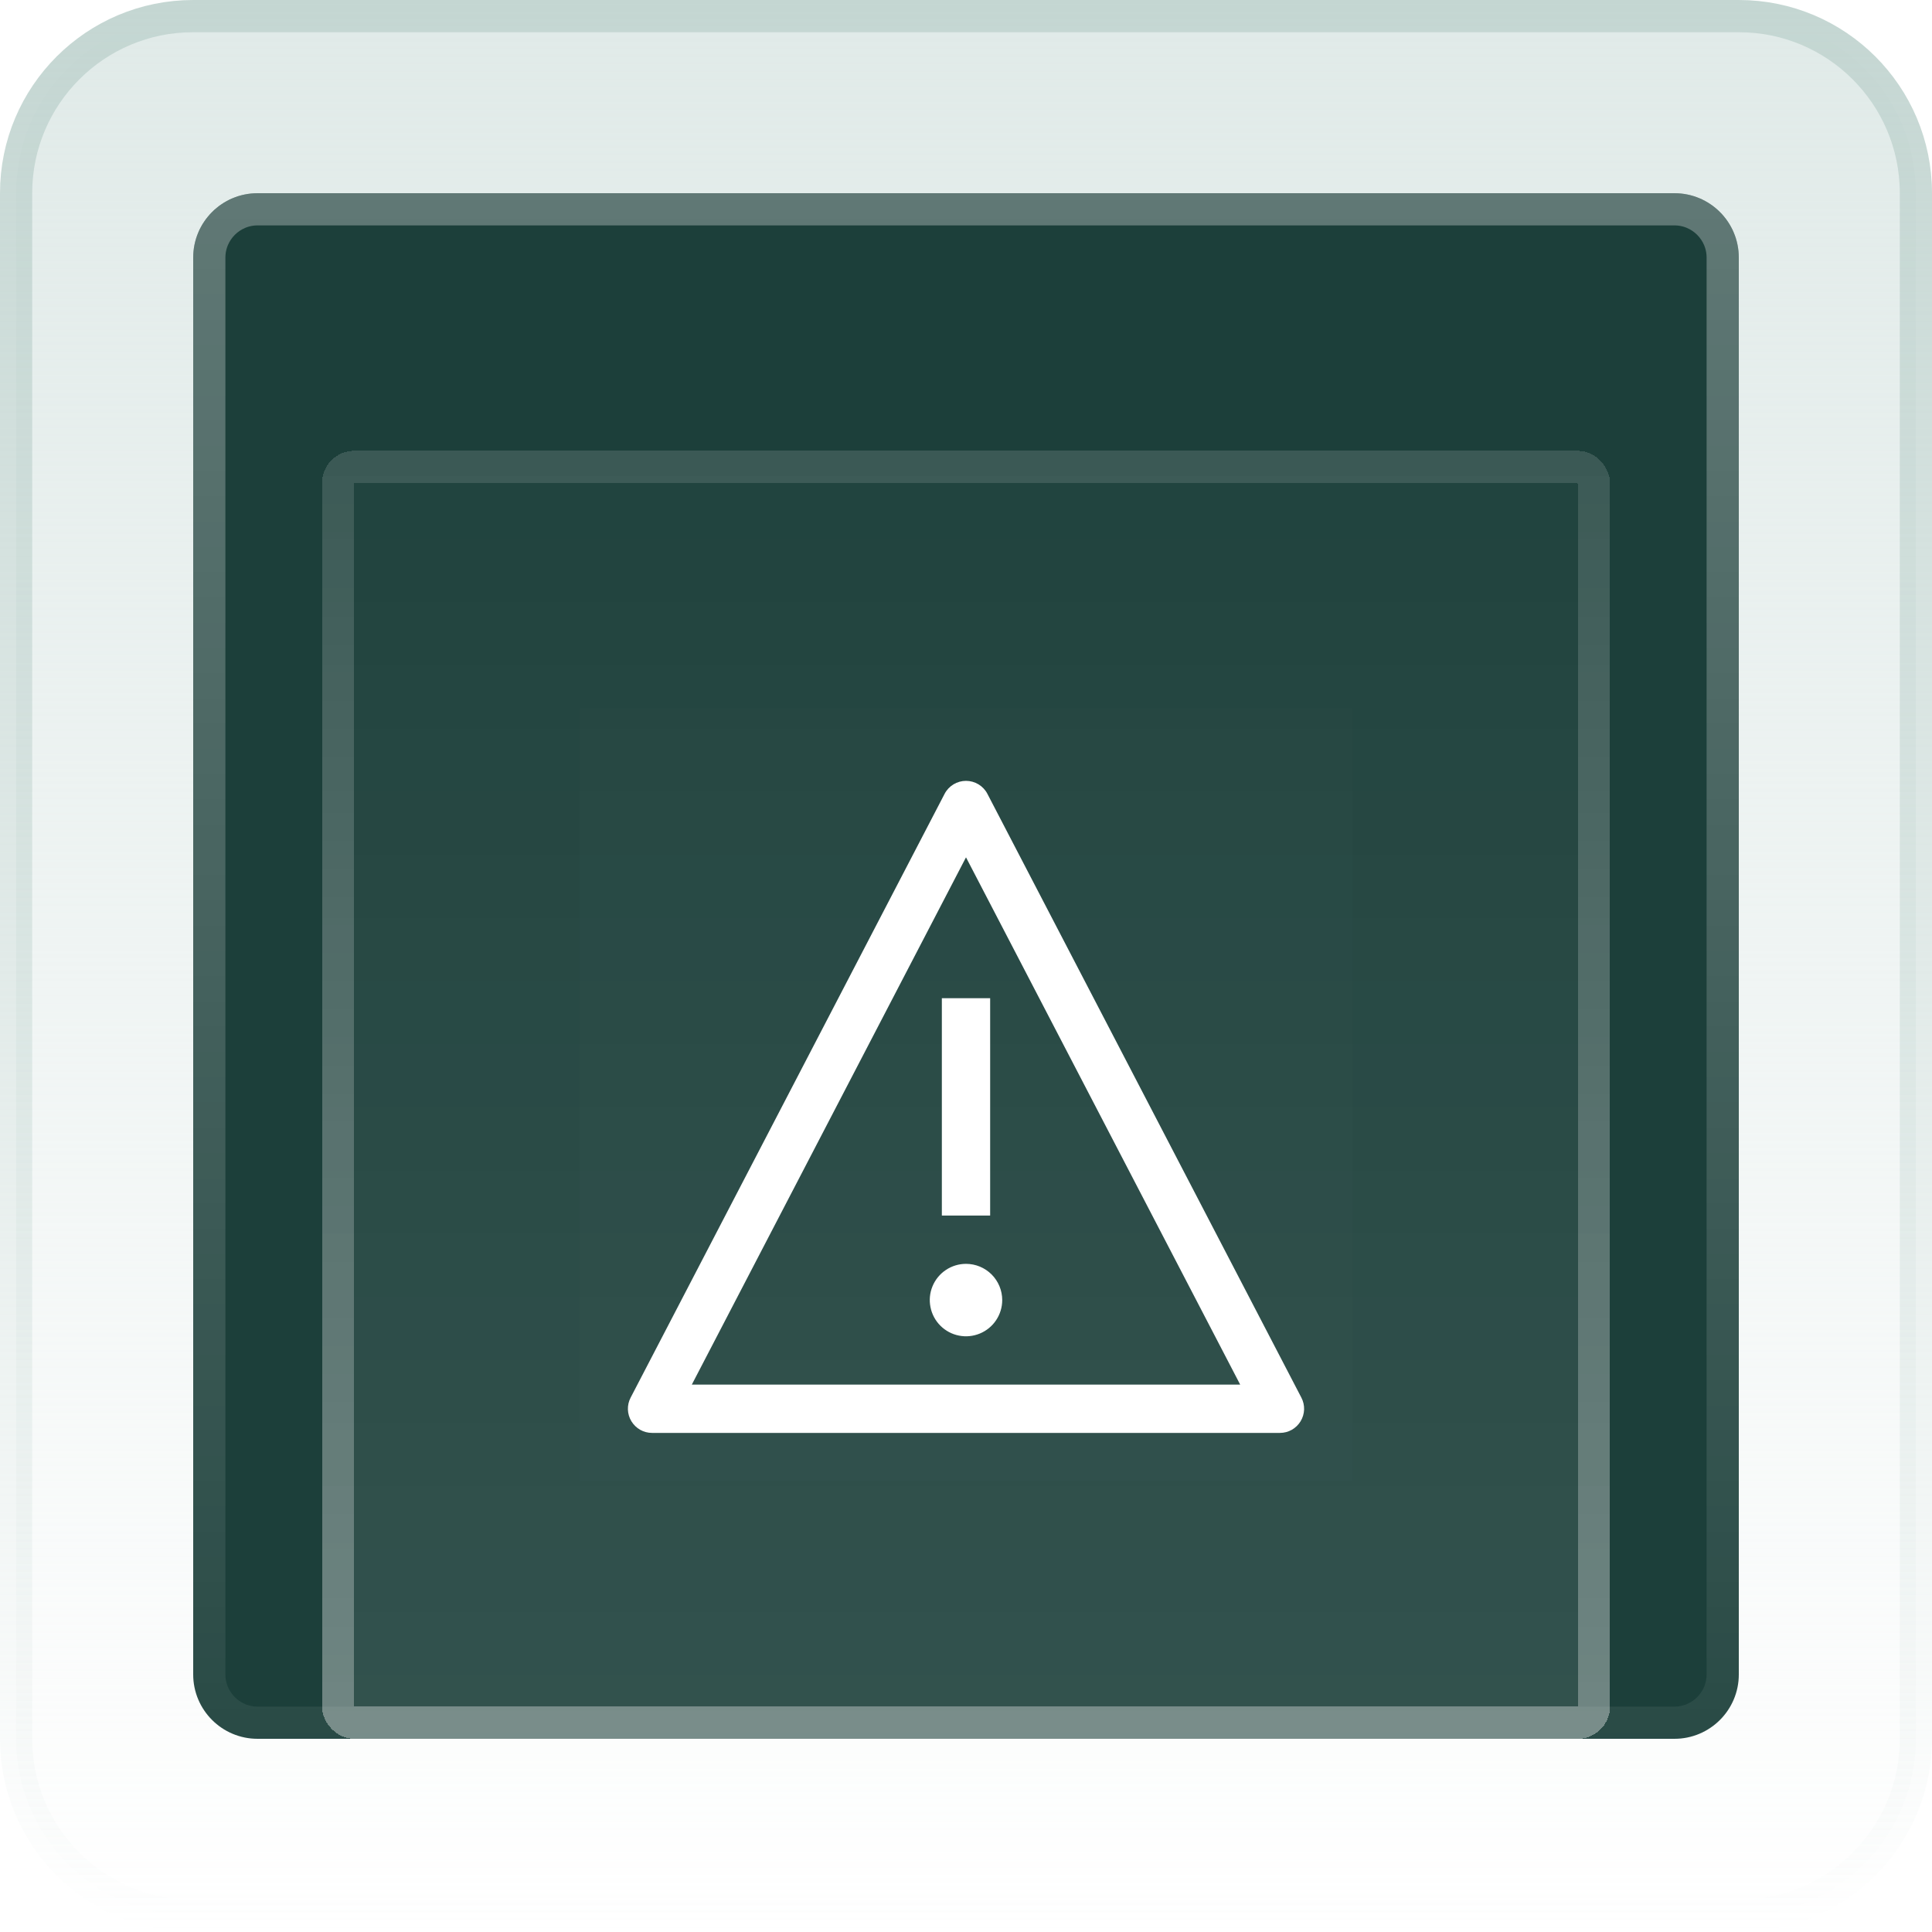
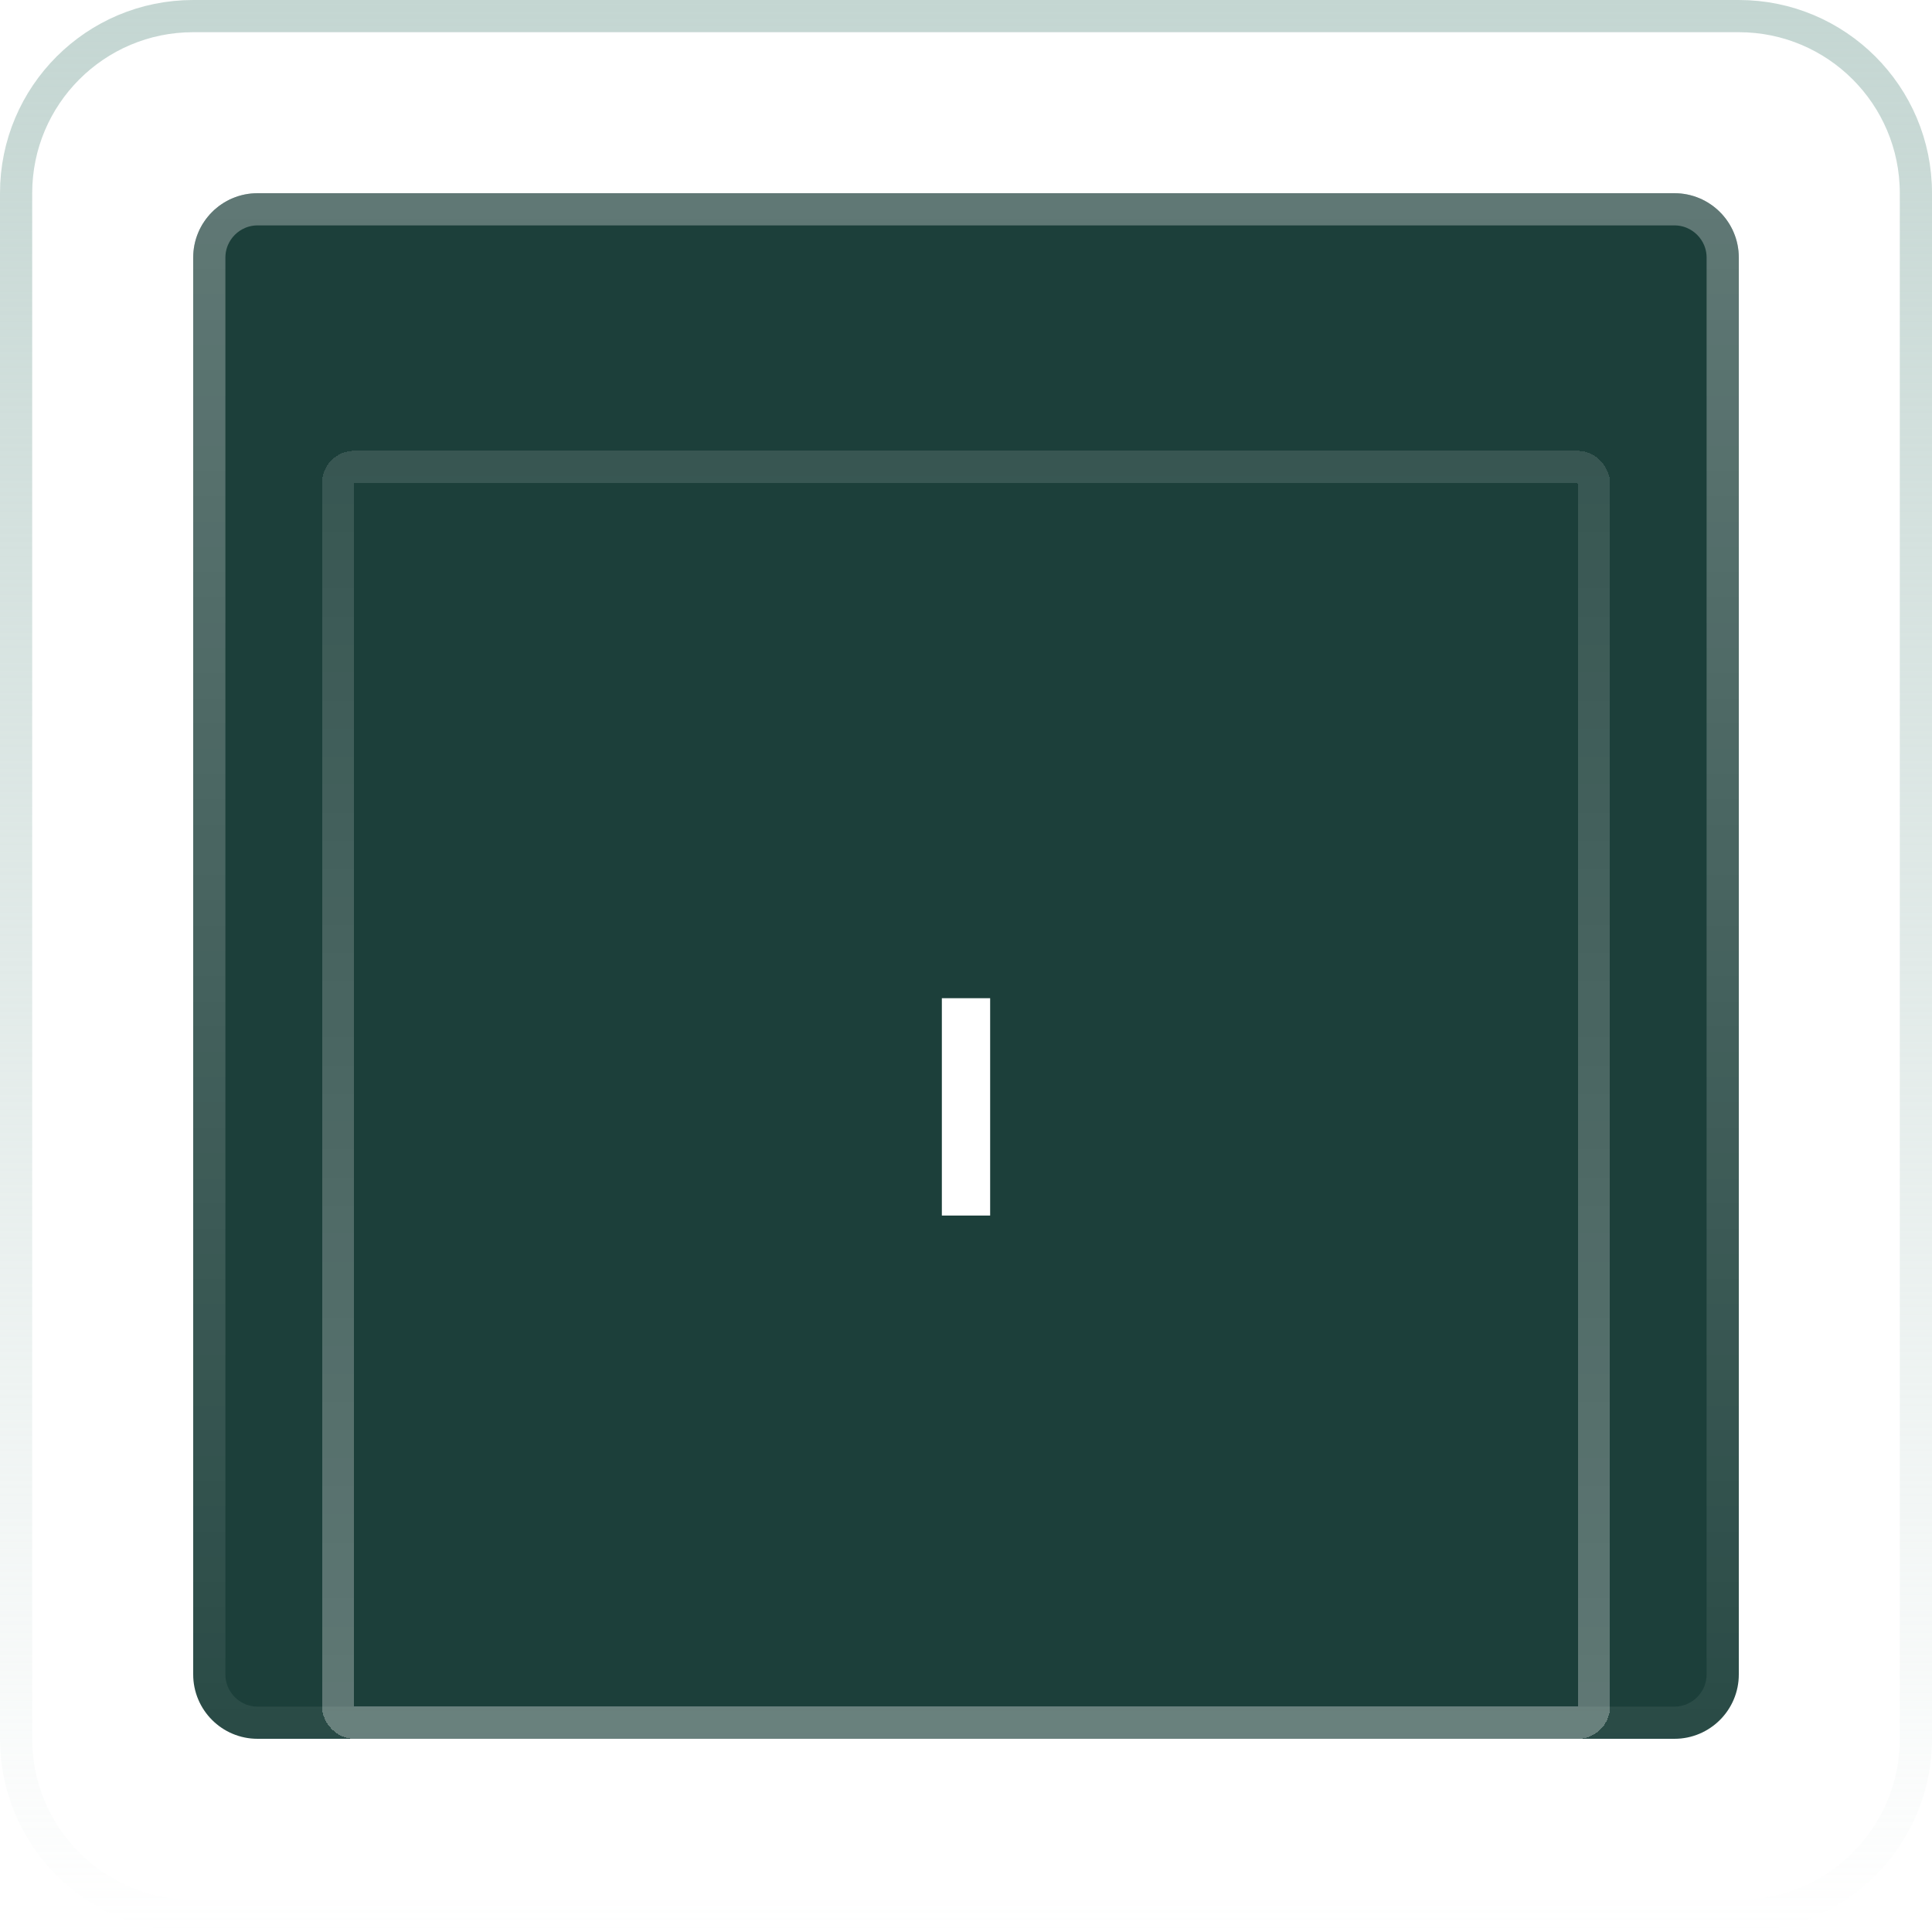
<svg xmlns="http://www.w3.org/2000/svg" width="60" height="60" viewBox="0 0 60 60" fill="none">
-   <path d="M0.5 6C0.5 2.962 2.962 0.5 6 0.5H54C57.038 0.5 59.5 2.962 59.5 6V54C59.5 57.038 57.038 59.5 54 59.5H6C2.962 59.5 0.5 57.038 0.5 54V6Z" fill="url(#paint0_linear_506_2828)" />
  <path d="M0.5 6C0.5 2.962 2.962 0.5 6 0.5H54C57.038 0.5 59.5 2.962 59.5 6V54C59.5 57.038 57.038 59.5 54 59.5H6C2.962 59.5 0.5 57.038 0.5 54V6Z" stroke="url(#paint1_linear_506_2828)" />
  <path d="M6 8C6 6.895 6.895 6 8 6H52C53.105 6 54 6.895 54 8V52C54 53.105 53.105 54 52 54H8C6.895 54 6 53.105 6 52V8Z" fill="#1C3F3A" />
  <path d="M6.5 8C6.5 7.172 7.172 6.5 8 6.5H52C52.828 6.5 53.5 7.172 53.5 8V52C53.5 52.828 52.828 53.5 52 53.5H8C7.172 53.5 6.5 52.828 6.5 52V8Z" stroke="url(#paint2_linear_506_2828)" stroke-opacity="0.3" />
  <g filter="url(#filter0_d_506_2828)">
-     <rect x="10" y="10" width="40" height="40" rx="1" fill="url(#paint3_linear_506_2828)" fill-opacity="0.1" shape-rendering="crispEdges" />
    <rect x="10.5" y="10.5" width="39" height="39" rx="0.5" stroke="url(#paint4_linear_506_2828)" stroke-opacity="0.3" shape-rendering="crispEdges" />
-     <rect width="24" height="24" transform="translate(18 18)" fill="white" fill-opacity="0.01" style="mix-blend-mode:multiply" />
-     <path d="M30 35.25C29.777 35.25 29.56 35.316 29.375 35.44C29.19 35.563 29.046 35.739 28.961 35.944C28.875 36.15 28.853 36.376 28.897 36.594C28.94 36.813 29.047 37.013 29.204 37.17C29.362 37.328 29.562 37.435 29.78 37.478C29.999 37.522 30.225 37.499 30.43 37.414C30.636 37.329 30.812 37.185 30.935 37C31.059 36.815 31.125 36.597 31.125 36.375C31.125 36.077 31.006 35.791 30.796 35.58C30.584 35.368 30.298 35.25 30 35.25Z" fill="white" />
    <path d="M30.75 27H29.25V33.75H30.75V27Z" fill="white" />
-     <path d="M39.75 40.5H20.25C20.121 40.5 19.994 40.467 19.882 40.404C19.77 40.34 19.676 40.249 19.609 40.139C19.542 40.029 19.505 39.904 19.5 39.775C19.496 39.646 19.525 39.518 19.585 39.404L29.335 20.654C29.398 20.532 29.494 20.43 29.611 20.359C29.728 20.288 29.863 20.25 30 20.25C30.137 20.25 30.272 20.288 30.389 20.359C30.506 20.43 30.602 20.532 30.665 20.654L40.415 39.404C40.475 39.518 40.504 39.646 40.5 39.775C40.495 39.904 40.458 40.029 40.391 40.139C40.324 40.249 40.23 40.34 40.118 40.404C40.005 40.467 39.879 40.5 39.75 40.5ZM21.488 39H38.512L38.514 38.998L30.002 22.629H29.998L21.486 38.998L21.488 39Z" fill="white" />
  </g>
  <defs>
    <filter id="filter0_d_506_2828" x="6" y="10" width="48" height="48" filterUnits="userSpaceOnUse" color-interpolation-filters="sRGB">
      <feFlood flood-opacity="0" result="BackgroundImageFix" />
      <feColorMatrix in="SourceAlpha" type="matrix" values="0 0 0 0 0 0 0 0 0 0 0 0 0 0 0 0 0 0 127 0" result="hardAlpha" />
      <feOffset dy="4" />
      <feGaussianBlur stdDeviation="2" />
      <feComposite in2="hardAlpha" operator="out" />
      <feColorMatrix type="matrix" values="0 0 0 0 0 0 0 0 0 0 0 0 0 0 0 0 0 0 0.25 0" />
      <feBlend mode="normal" in2="BackgroundImageFix" result="effect1_dropShadow_506_2828" />
      <feBlend mode="normal" in="SourceGraphic" in2="effect1_dropShadow_506_2828" result="shape" />
    </filter>
    <linearGradient id="paint0_linear_506_2828" x1="30" y1="0" x2="30" y2="60" gradientUnits="userSpaceOnUse">
      <stop stop-color="#E0EAE8" />
      <stop offset="1" stop-color="#E0EAE8" stop-opacity="0" />
    </linearGradient>
    <linearGradient id="paint1_linear_506_2828" x1="30" y1="0" x2="30" y2="60" gradientUnits="userSpaceOnUse">
      <stop stop-color="#C4D6D2" />
      <stop offset="1" stop-color="#C4D6D2" stop-opacity="0" />
    </linearGradient>
    <linearGradient id="paint2_linear_506_2828" x1="30" y1="6" x2="30" y2="54" gradientUnits="userSpaceOnUse">
      <stop stop-color="white" />
      <stop offset="1" stop-color="white" stop-opacity="0.2" />
    </linearGradient>
    <linearGradient id="paint3_linear_506_2828" x1="30" y1="10" x2="30" y2="50" gradientUnits="userSpaceOnUse">
      <stop stop-color="white" stop-opacity="0.2" />
      <stop offset="1" stop-color="white" />
    </linearGradient>
    <linearGradient id="paint4_linear_506_2828" x1="30" y1="10" x2="30" y2="50" gradientUnits="userSpaceOnUse">
      <stop stop-color="white" stop-opacity="0.4" />
      <stop offset="1" stop-color="white" />
    </linearGradient>
  </defs>
</svg>